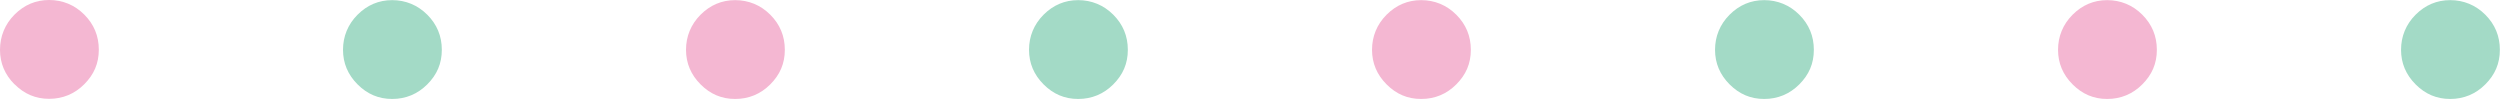
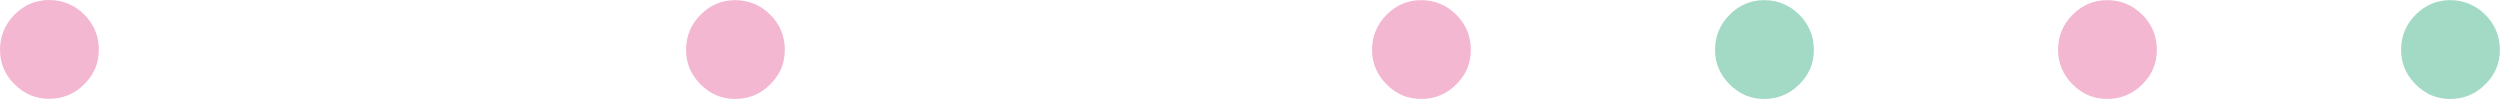
<svg xmlns="http://www.w3.org/2000/svg" id="_レイヤー_2" data-name="レイヤー 2" viewBox="0 0 183.67 7.27">
  <defs>
    <style>
      .cls-1 {
        fill: #f4b7d2;
      }

      .cls-2 {
        fill: #a3dac6;
      }
    </style>
  </defs>
  <g id="_オブジェクト" data-name="オブジェクト">
    <g>
      <path class="cls-1" d="M1.07,6.2c-.71-.71-1.07-1.56-1.07-2.54S.36,1.78,1.07,1.07C1.78.36,2.63,0,3.61,0s1.87.36,2.58,1.07c.71.71,1.07,1.57,1.07,2.58s-.36,1.83-1.07,2.54c-.71.71-1.58,1.07-2.58,1.07s-1.83-.36-2.54-1.07Z" />
-       <path class="cls-2" d="M26.27,6.2c-.71-.71-1.07-1.56-1.07-2.54s.36-1.87,1.07-2.58c.71-.71,1.56-1.07,2.54-1.07s1.87.36,2.58,1.07c.71.71,1.07,1.57,1.07,2.58s-.36,1.83-1.07,2.54c-.71.71-1.58,1.07-2.58,1.07s-1.83-.36-2.54-1.07Z" />
      <path class="cls-1" d="M51.47,6.2c-.71-.71-1.07-1.56-1.07-2.54s.36-1.87,1.07-2.58c.71-.71,1.56-1.07,2.54-1.07s1.87.36,2.58,1.07c.71.71,1.07,1.57,1.07,2.58s-.36,1.83-1.07,2.54c-.71.71-1.58,1.07-2.58,1.07s-1.83-.36-2.54-1.07Z" />
-       <path class="cls-2" d="M76.67,6.2c-.71-.71-1.07-1.56-1.07-2.54s.36-1.87,1.07-2.58c.71-.71,1.56-1.07,2.54-1.07s1.87.36,2.58,1.07c.71.71,1.07,1.57,1.07,2.58s-.36,1.83-1.07,2.54c-.71.71-1.58,1.07-2.58,1.07s-1.83-.36-2.54-1.07Z" />
      <path class="cls-1" d="M101.87,6.2c-.71-.71-1.07-1.56-1.07-2.54s.36-1.87,1.07-2.58c.71-.71,1.56-1.07,2.54-1.07s1.87.36,2.58,1.07c.71.71,1.07,1.57,1.07,2.58s-.36,1.83-1.07,2.54c-.71.71-1.57,1.07-2.58,1.07s-1.83-.36-2.54-1.07Z" />
      <path class="cls-2" d="M127.07,6.2c-.71-.71-1.07-1.56-1.07-2.54s.36-1.87,1.07-2.58c.71-.71,1.56-1.07,2.54-1.07s1.87.36,2.58,1.07c.71.71,1.07,1.57,1.07,2.58s-.36,1.83-1.07,2.54c-.71.71-1.58,1.07-2.58,1.07s-1.83-.36-2.54-1.07Z" />
      <path class="cls-1" d="M152.27,6.2c-.71-.71-1.07-1.56-1.07-2.54s.36-1.87,1.07-2.58c.71-.71,1.56-1.07,2.54-1.07s1.87.36,2.58,1.07c.71.71,1.07,1.57,1.07,2.58s-.36,1.83-1.07,2.54c-.71.71-1.58,1.07-2.58,1.07s-1.83-.36-2.54-1.07Z" />
      <path class="cls-2" d="M177.47,6.2c-.71-.71-1.07-1.56-1.07-2.54s.36-1.87,1.07-2.58c.71-.71,1.56-1.07,2.54-1.07s1.87.36,2.58,1.07c.71.71,1.07,1.57,1.07,2.58s-.36,1.83-1.07,2.54c-.71.71-1.58,1.07-2.58,1.07s-1.83-.36-2.54-1.07Z" />
    </g>
  </g>
</svg>